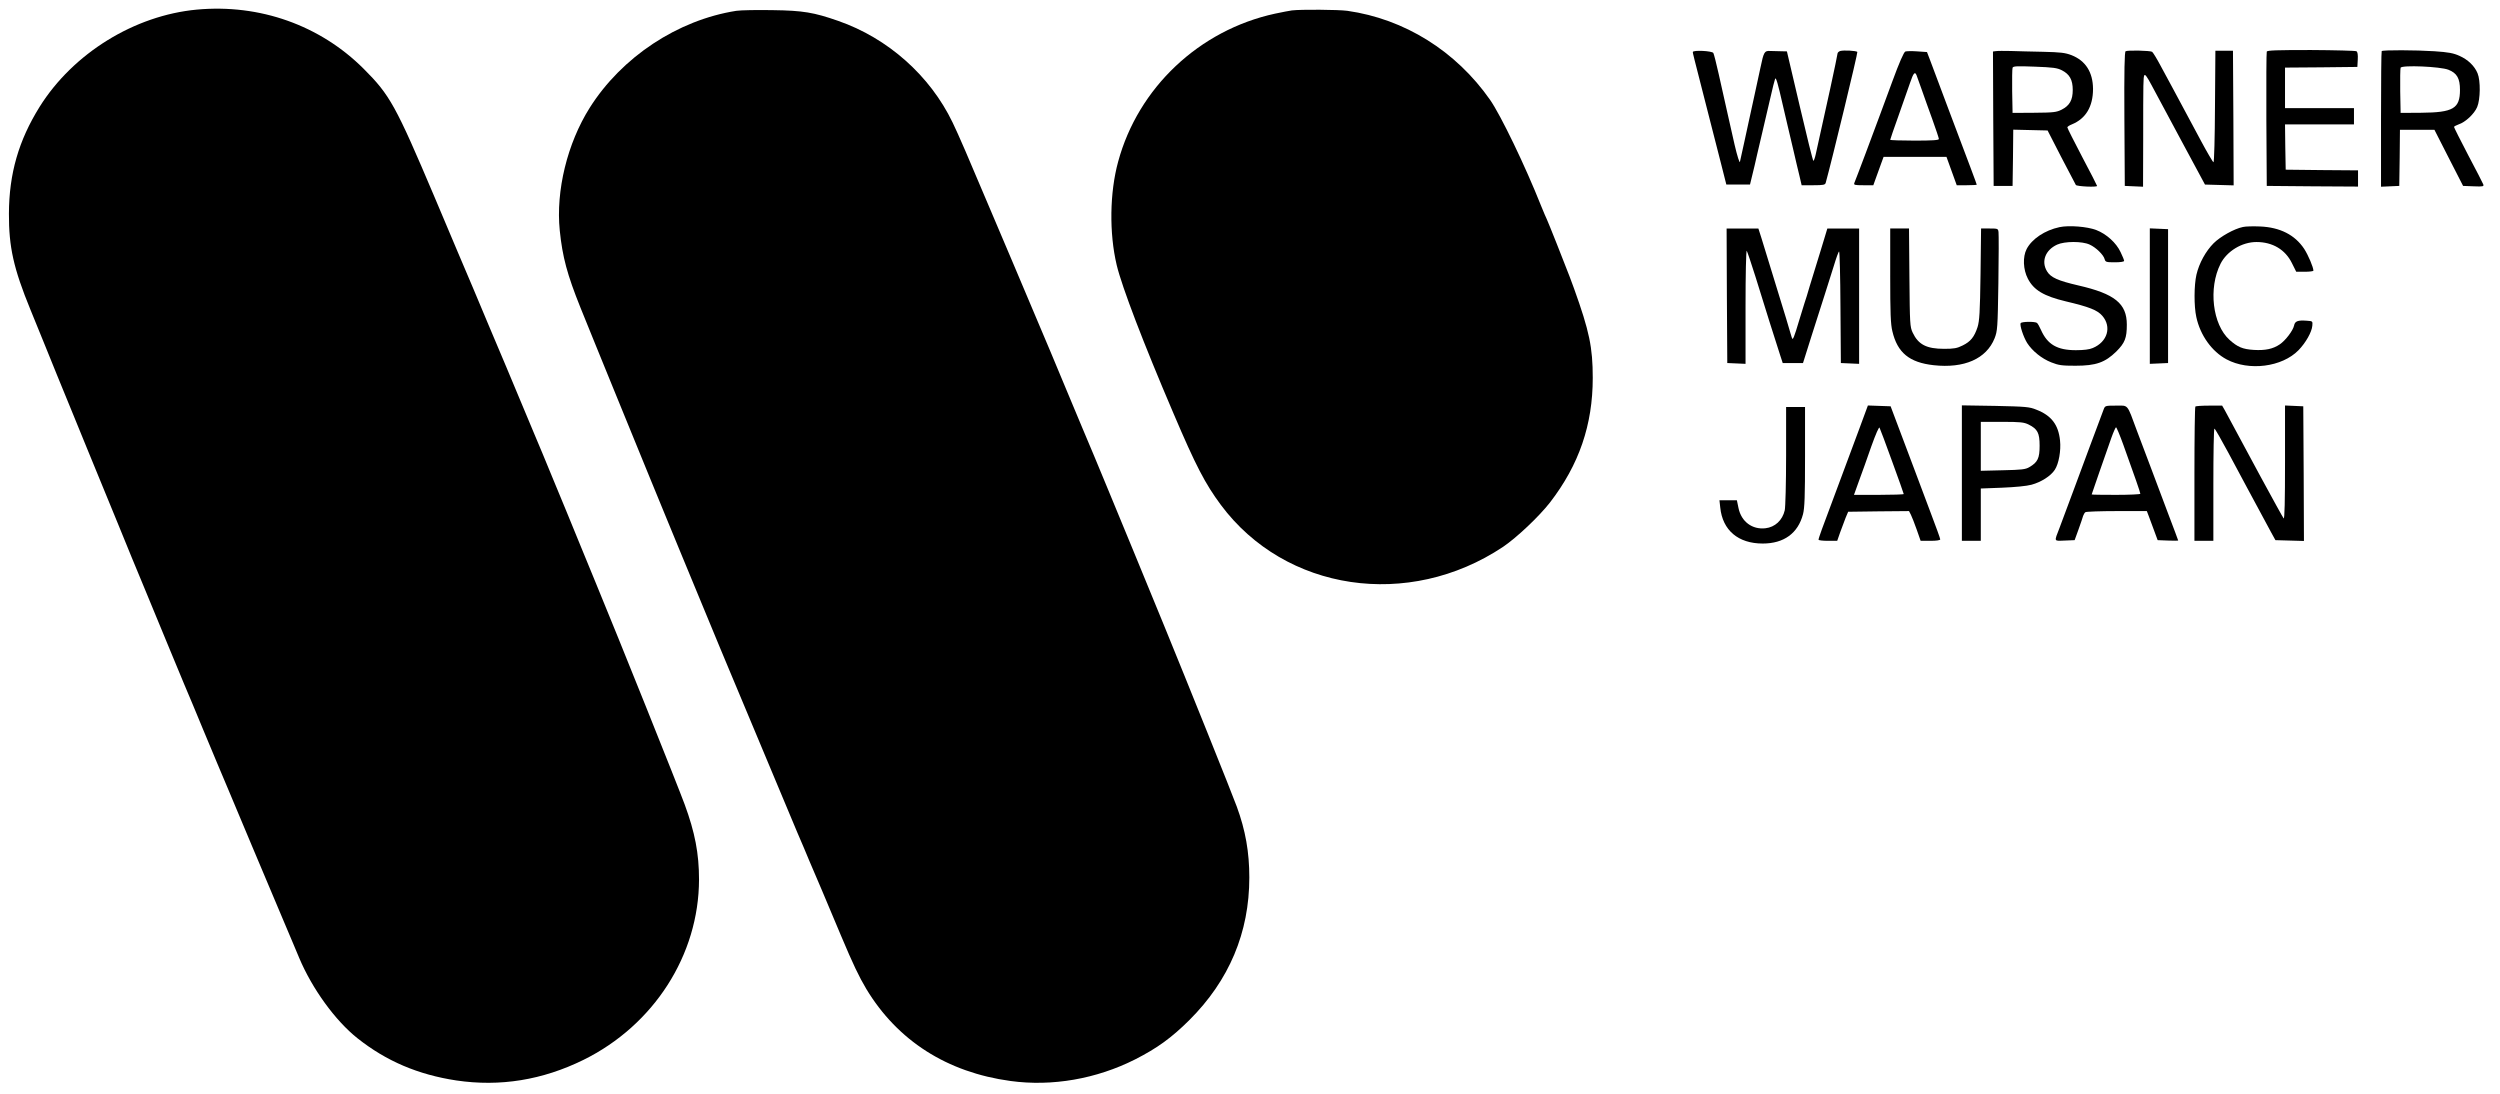
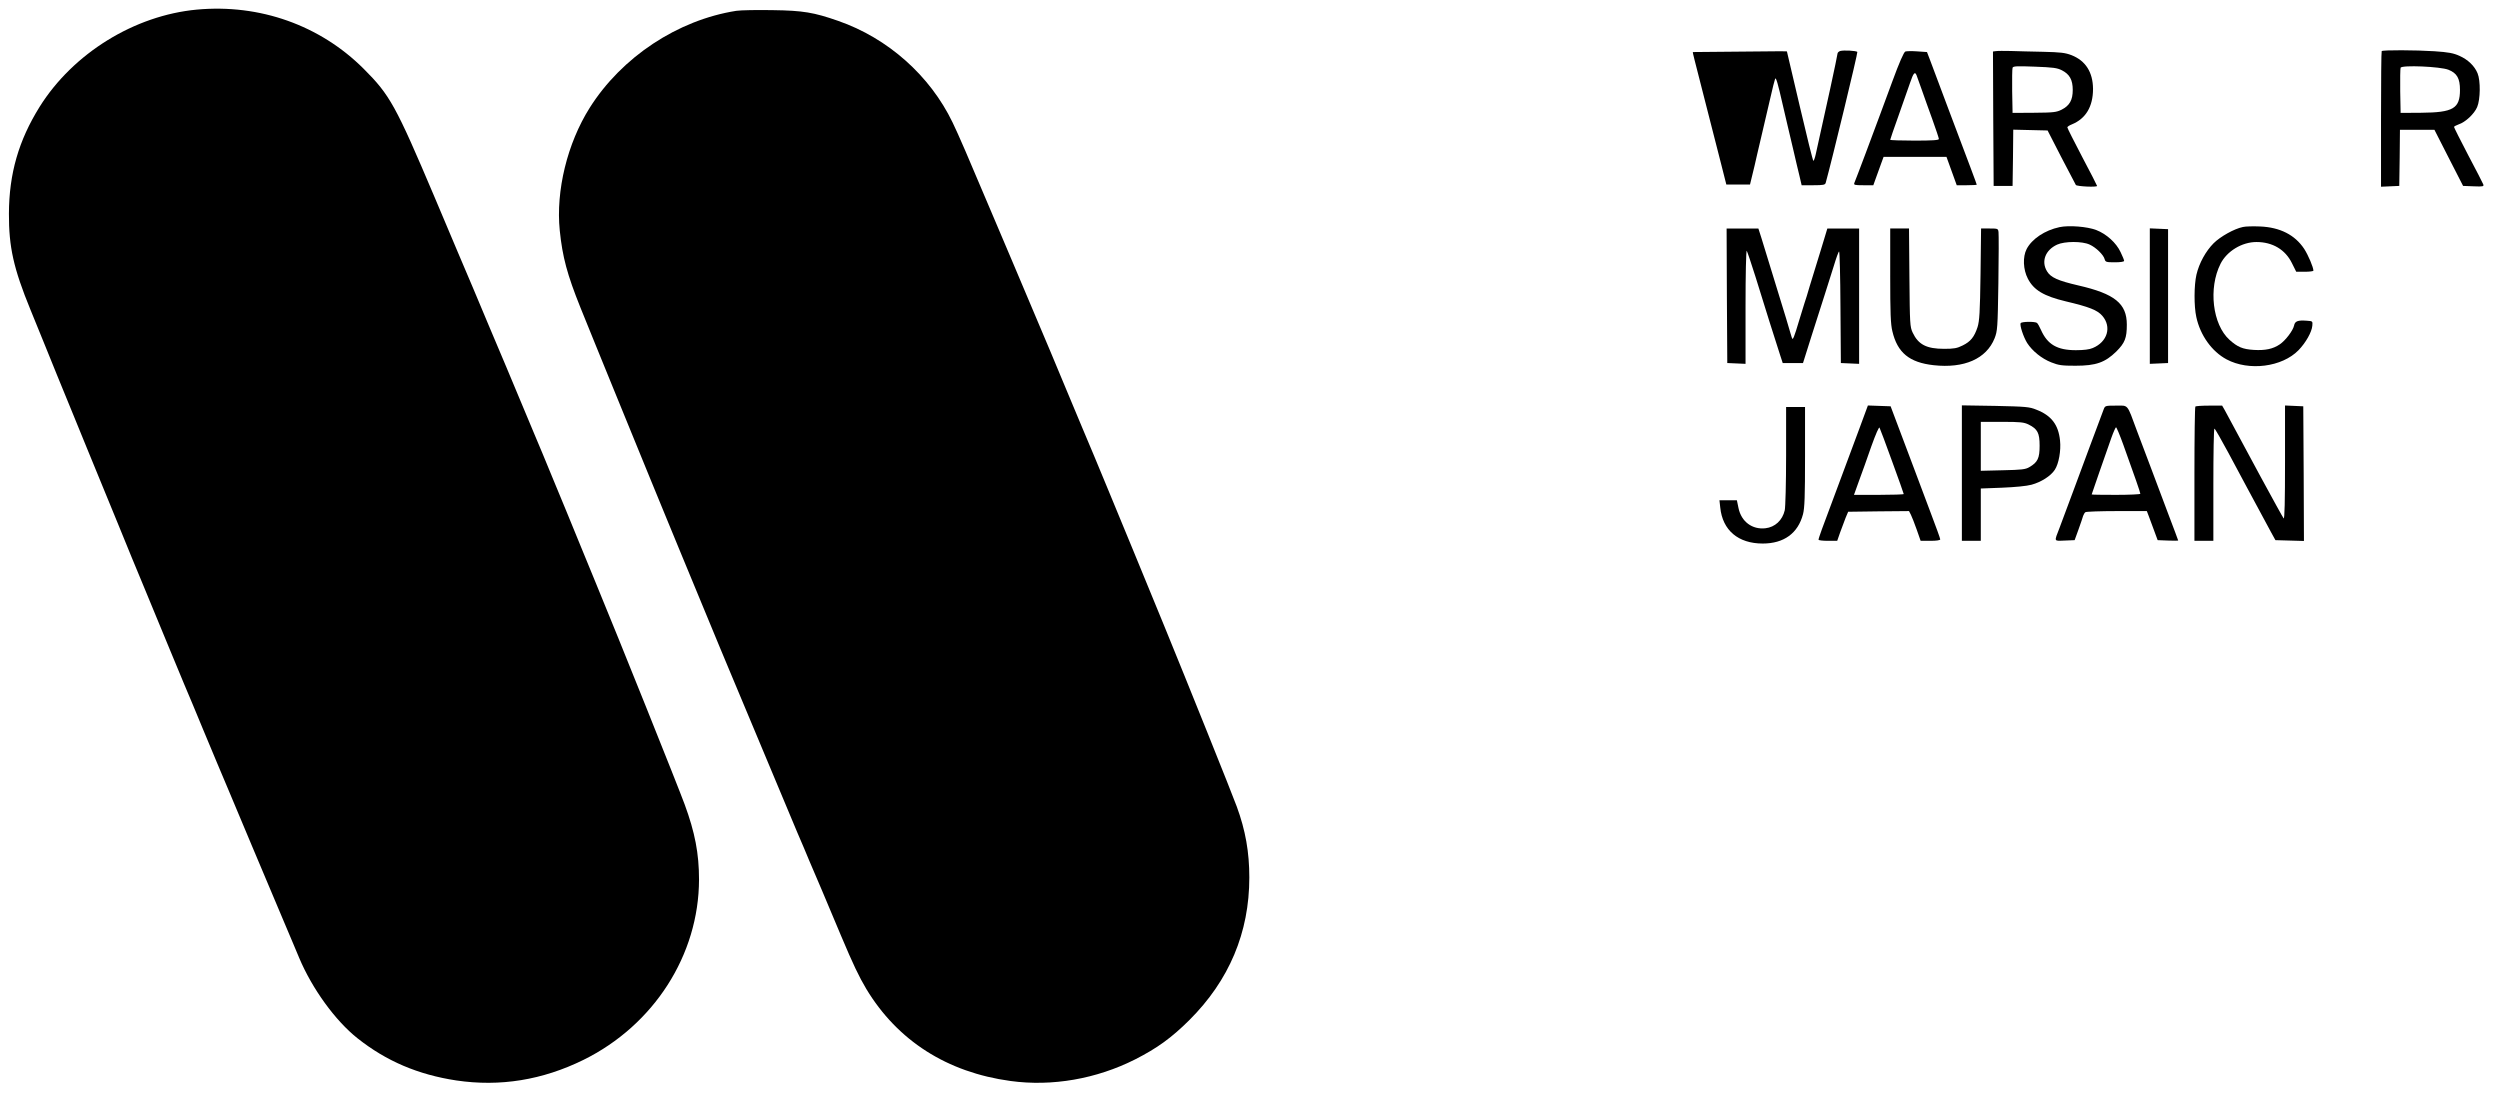
<svg xmlns="http://www.w3.org/2000/svg" version="1.0" width="1849pt" height="809pt" viewBox="0 0 1849 809" preserveAspectRatio="xMidYMid meet">
  <g transform="translate(0,809) scale(0.1,-0.1)" fill="#000000" stroke="none">
    <path d="M1456 8019 c-462 -43 -915 -323 -1163 -719 -155 -249 -226 -494 -227 -790 -1 -246 34 -405 159 -710 26 -63 75 -185 110 -270 56 -139 106 -262 210 -515 18 -44 62 -152 98 -240 36 -88 88 -216 117 -285 28 -69 81 -197 117 -285 36 -88 80 -196 98 -240 19 -44 57 -136 85 -205 29 -69 71 -172 95 -230 24 -58 66 -159 93 -225 27 -66 78 -187 112 -270 35 -82 99 -235 142 -340 81 -195 134 -320 193 -460 19 -44 95 -226 170 -405 75 -179 180 -426 232 -550 52 -124 105 -247 116 -275 96 -228 267 -464 431 -594 213 -169 448 -269 731 -312 324 -48 637 3 940 152 521 257 854 776 855 1334 0 192 -30 348 -106 555 -51 139 -492 1239 -654 1630 -28 69 -80 195 -115 280 -68 168 -140 341 -212 515 -25 61 -56 135 -68 165 -13 30 -41 98 -63 150 -147 353 -177 424 -207 495 -19 44 -77 184 -131 310 -96 230 -125 298 -228 540 -30 72 -107 254 -171 405 -289 682 -331 757 -525 951 -322 322 -769 481 -1234 438z" />
    <path d="M5446 8010 c-434 -68 -848 -342 -1085 -718 -165 -262 -251 -613 -221 -907 20 -196 55 -326 153 -570 50 -123 170 -420 242 -595 52 -128 140 -343 190 -465 18 -44 59 -143 90 -220 32 -77 84 -203 115 -280 32 -77 78 -189 103 -250 77 -187 147 -356 182 -440 61 -149 166 -400 189 -455 13 -30 63 -149 111 -265 150 -359 324 -774 381 -910 31 -71 71 -166 89 -210 19 -44 61 -143 94 -220 32 -77 96 -228 141 -335 91 -216 133 -303 187 -394 231 -383 597 -617 1067 -681 307 -42 635 15 922 160 163 83 268 159 400 290 295 294 444 648 444 1055 0 187 -28 348 -93 525 -30 84 -373 937 -532 1325 -149 362 -184 449 -228 555 -68 164 -143 347 -192 465 -57 138 -147 355 -190 455 -19 44 -71 168 -115 275 -45 107 -99 238 -121 290 -22 52 -55 131 -74 175 -65 155 -148 351 -205 485 -32 74 -102 239 -155 365 -179 424 -246 579 -290 670 -167 346 -478 623 -847 751 -178 62 -258 76 -483 79 -115 2 -236 0 -269 -5z" />
-     <path d="M9555 8013 c-16 -2 -73 -13 -125 -24 -561 -122 -1012 -548 -1160 -1094 -63 -230 -67 -529 -11 -765 39 -163 198 -578 419 -1095 167 -392 235 -522 352 -680 476 -639 1387 -775 2086 -310 102 69 266 224 348 329 215 279 316 574 316 921 0 226 -25 345 -138 660 -22 61 -45 121 -51 135 -6 14 -40 101 -76 194 -37 92 -70 176 -75 185 -5 9 -23 52 -41 96 -120 302 -299 672 -378 786 -253 362 -634 599 -1056 659 -66 9 -344 11 -410 3z" />
-     <path d="M12520 7705 c1 -12 0 -10 95 -380 42 -165 94 -367 115 -450 l38 -150 87 0 88 0 17 70 c10 39 25 104 34 145 10 41 28 120 41 175 13 55 38 163 56 240 17 77 35 146 38 153 7 12 21 -39 55 -188 8 -36 24 -103 35 -150 11 -47 32 -134 46 -195 14 -60 33 -143 43 -182 l17 -73 87 0 c74 0 87 3 91 18 46 166 239 964 234 968 -8 9 -101 14 -126 7 -11 -3 -21 -12 -21 -21 0 -13 -90 -429 -161 -744 -6 -27 -14 -48 -17 -48 -4 0 -49 182 -101 405 l-95 405 -45 1 c-25 0 -61 1 -79 2 -42 2 -47 -5 -72 -125 -11 -51 -31 -145 -45 -208 -14 -63 -30 -135 -35 -160 -5 -25 -23 -106 -39 -180 -17 -74 -31 -139 -32 -145 -1 -21 -21 43 -40 125 -10 47 -34 153 -53 235 -19 83 -48 213 -65 290 -17 77 -35 146 -39 153 -9 16 -152 23 -152 7z" />
+     <path d="M12520 7705 c1 -12 0 -10 95 -380 42 -165 94 -367 115 -450 l38 -150 87 0 88 0 17 70 c10 39 25 104 34 145 10 41 28 120 41 175 13 55 38 163 56 240 17 77 35 146 38 153 7 12 21 -39 55 -188 8 -36 24 -103 35 -150 11 -47 32 -134 46 -195 14 -60 33 -143 43 -182 l17 -73 87 0 c74 0 87 3 91 18 46 166 239 964 234 968 -8 9 -101 14 -126 7 -11 -3 -21 -12 -21 -21 0 -13 -90 -429 -161 -744 -6 -27 -14 -48 -17 -48 -4 0 -49 182 -101 405 l-95 405 -45 1 z" />
    <path d="M14092 7709 c-11 -4 -45 -81 -97 -223 -44 -120 -85 -231 -92 -249 -38 -104 -181 -485 -188 -499 -6 -16 0 -18 67 -18 l73 0 19 53 c10 28 27 76 38 105 l19 52 233 0 232 0 38 -105 38 -105 74 0 c41 0 74 2 74 4 0 4 -47 130 -210 561 -62 165 -123 327 -135 360 l-23 60 -72 5 c-39 3 -79 2 -88 -1z m83 -176 c4 -10 20 -56 37 -103 16 -47 52 -146 79 -221 27 -75 49 -141 49 -147 0 -9 -51 -12 -180 -12 -99 0 -180 3 -180 6 0 3 27 83 61 177 33 95 72 205 86 245 25 74 36 85 48 55z" />
    <path d="M14762 7712 l-22 -3 2 -497 3 -497 70 0 70 0 3 208 2 208 127 -3 127 -3 100 -195 c56 -108 105 -201 109 -208 8 -11 157 -18 157 -7 0 3 -49 99 -110 214 -60 115 -110 213 -110 219 0 5 15 15 33 22 103 42 157 131 157 263 -1 123 -55 208 -159 249 -47 18 -81 22 -211 25 -85 2 -193 4 -240 6 -47 1 -95 1 -108 -1z m488 -142 c57 -29 80 -71 80 -145 0 -75 -23 -116 -82 -146 -38 -19 -59 -22 -203 -23 l-160 -1 -3 160 c-1 87 0 166 3 174 5 12 31 13 164 8 135 -5 166 -9 201 -27z" />
-     <path d="M15721 7711 c-8 -5 -11 -138 -9 -502 l3 -494 68 -3 67 -3 1 338 c0 458 1 466 8 485 4 13 19 -6 53 -70 26 -48 125 -233 221 -412 l175 -325 106 -3 106 -3 -2 498 -3 498 -65 0 -65 0 -3 -412 c-1 -227 -6 -413 -11 -413 -4 0 -46 71 -92 157 -138 257 -163 304 -208 388 -24 44 -66 122 -93 172 -27 51 -55 96 -61 100 -15 9 -181 13 -196 4z" />
-     <path d="M16765 7708 c-3 -7 -4 -233 -3 -503 l3 -490 338 -3 337 -2 0 60 0 60 -267 2 -268 3 -3 168 -2 167 255 0 255 0 0 60 0 60 -255 0 -255 0 0 150 0 150 268 2 267 3 3 54 c2 36 -1 57 -10 62 -7 4 -158 8 -336 9 -252 0 -324 -2 -327 -12z" />
    <path d="M17615 7712 c-3 -3 -5 -230 -5 -504 l0 -499 68 3 67 3 3 208 2 207 128 0 127 0 106 -208 106 -207 78 -3 c71 -3 77 -1 71 15 -4 10 -54 108 -112 217 -57 109 -104 203 -104 207 0 4 15 12 34 19 50 16 116 78 137 128 24 56 26 195 3 250 -22 54 -71 101 -134 129 -44 20 -81 27 -185 34 -137 9 -381 10 -390 1z m494 -138 c63 -25 85 -64 85 -149 0 -138 -50 -167 -287 -169 l-152 -1 -3 160 c-1 87 0 166 3 174 8 21 294 9 354 -15z" />
    <path d="M15232 6410 c-108 -23 -204 -87 -243 -162 -30 -58 -26 -152 9 -219 44 -85 118 -129 281 -168 174 -41 233 -65 269 -106 72 -82 39 -194 -70 -239 -24 -11 -68 -16 -125 -16 -138 0 -210 42 -258 150 -11 25 -24 48 -30 52 -15 11 -113 10 -120 -2 -9 -14 20 -102 48 -147 38 -59 107 -115 178 -143 55 -22 80 -25 179 -25 152 0 219 24 302 105 64 64 78 100 78 199 0 156 -89 228 -359 290 -151 35 -204 59 -231 104 -45 73 -13 158 75 198 55 25 185 26 240 0 47 -21 103 -76 111 -108 6 -21 12 -23 75 -23 42 0 69 4 69 11 0 5 -11 34 -26 64 -32 69 -105 135 -181 164 -66 25 -201 36 -271 21z" />
    <path d="M16588 6411 c-64 -13 -167 -71 -216 -120 -58 -58 -107 -147 -127 -232 -18 -78 -19 -233 -1 -314 29 -135 115 -255 224 -313 165 -88 410 -57 532 68 54 56 98 134 102 181 3 34 2 34 -41 37 -66 5 -88 -3 -94 -36 -8 -37 -63 -110 -106 -139 -50 -34 -107 -46 -191 -41 -83 5 -121 21 -181 75 -125 113 -157 381 -66 562 47 93 158 161 266 161 119 0 213 -56 262 -156 l32 -64 63 0 c35 0 64 4 64 8 0 25 -38 114 -68 161 -69 104 -179 160 -327 166 -49 2 -107 1 -127 -4z" />
    <path d="M12772 5903 l3 -498 68 -3 67 -3 0 423 c0 234 4 418 9 413 4 -6 33 -91 64 -190 62 -201 156 -501 184 -585 l18 -55 75 0 75 0 63 200 c35 110 80 250 99 310 19 61 49 156 67 212 17 57 34 103 38 103 4 0 9 -186 10 -412 l3 -413 68 -3 67 -3 0 501 0 500 -117 0 -118 0 -19 -63 c-10 -34 -25 -80 -31 -102 -31 -100 -55 -177 -80 -260 -14 -49 -32 -108 -40 -130 -7 -22 -25 -80 -40 -130 -14 -49 -31 -101 -37 -115 -11 -24 -11 -24 -24 20 -6 25 -53 178 -103 340 -50 162 -101 328 -113 368 l-23 72 -117 0 -118 0 2 -497z" />
    <path d="M13980 6053 c0 -277 3 -361 16 -413 37 -158 125 -231 305 -251 226 -25 390 47 451 199 21 54 23 74 28 407 3 193 3 362 1 378 -3 26 -5 27 -66 27 l-63 0 -4 -337 c-4 -285 -8 -346 -22 -392 -24 -73 -51 -107 -110 -136 -42 -21 -64 -25 -137 -25 -130 0 -191 31 -233 120 -20 43 -21 63 -24 408 l-3 362 -70 0 -69 0 0 -347z" />
    <path d="M15900 5900 l0 -501 68 3 67 3 0 495 0 495 -67 3 -68 3 0 -501z" />
    <path d="M13753 4923 c-34 -92 -108 -289 -163 -438 -121 -322 -140 -375 -140 -387 0 -4 31 -8 69 -8 l69 0 22 63 c12 34 30 82 40 107 l19 45 225 3 225 2 14 -27 c8 -16 27 -65 43 -110 l29 -83 72 0 c45 0 73 4 73 11 0 6 -32 95 -71 197 -39 103 -92 246 -119 317 -27 72 -78 207 -113 300 l-64 170 -84 3 -84 3 -62 -168z m241 -245 c47 -129 86 -238 86 -242 0 -3 -83 -6 -184 -6 l-184 0 37 103 c21 56 62 171 91 255 33 92 57 147 61 139 4 -7 46 -119 93 -249z" />
    <path d="M14510 4591 l0 -501 70 0 70 0 0 194 0 193 158 6 c95 4 181 12 217 22 71 19 143 65 172 110 30 45 47 143 39 217 -12 117 -64 185 -175 228 -51 21 -77 23 -303 28 l-248 4 0 -501z m494 359 c66 -33 81 -62 81 -157 0 -92 -14 -122 -76 -158 -29 -17 -57 -20 -196 -23 l-163 -4 0 181 0 181 157 0 c137 0 162 -3 197 -20z" />
    <path d="M15559 5063 c-6 -16 -26 -68 -44 -118 -18 -49 -44 -119 -58 -155 -13 -36 -65 -175 -115 -310 -50 -135 -100 -267 -110 -295 -40 -104 -44 -96 39 -93 l73 3 29 80 c16 44 31 89 34 100 4 11 11 23 17 27 6 4 111 8 233 8 l221 0 16 -42 c9 -24 27 -72 40 -108 l24 -65 76 -3 c42 -2 76 -1 76 0 0 2 -34 93 -76 203 -41 110 -97 259 -124 330 -27 72 -74 197 -105 278 -76 205 -61 187 -156 187 -78 0 -80 -1 -90 -27z m146 -265 c82 -227 125 -351 125 -360 0 -4 -81 -8 -180 -8 -99 0 -180 1 -180 3 0 3 102 295 146 420 15 42 31 77 34 77 4 0 29 -60 55 -132z" />
    <path d="M16237 5083 c-4 -3 -7 -228 -7 -500 l0 -493 70 0 70 0 0 415 c0 228 3 415 8 415 4 0 50 -80 102 -177 52 -97 113 -211 135 -252 47 -87 133 -248 181 -336 l33 -60 105 -3 106 -3 -2 498 -3 498 -67 3 -68 3 0 -423 c0 -280 -3 -419 -10 -412 -5 5 -82 145 -171 309 -231 430 -245 456 -265 492 l-19 33 -96 0 c-53 0 -99 -3 -102 -7z" />
    <path d="M13210 4718 c0 -200 -5 -381 -10 -402 -17 -74 -72 -125 -143 -133 -98 -11 -178 49 -199 149 l-12 58 -64 0 -65 0 6 -54 c17 -168 133 -266 314 -266 157 0 261 76 298 217 12 46 15 132 15 425 l0 368 -70 0 -70 0 0 -362z" />
  </g>
</svg>